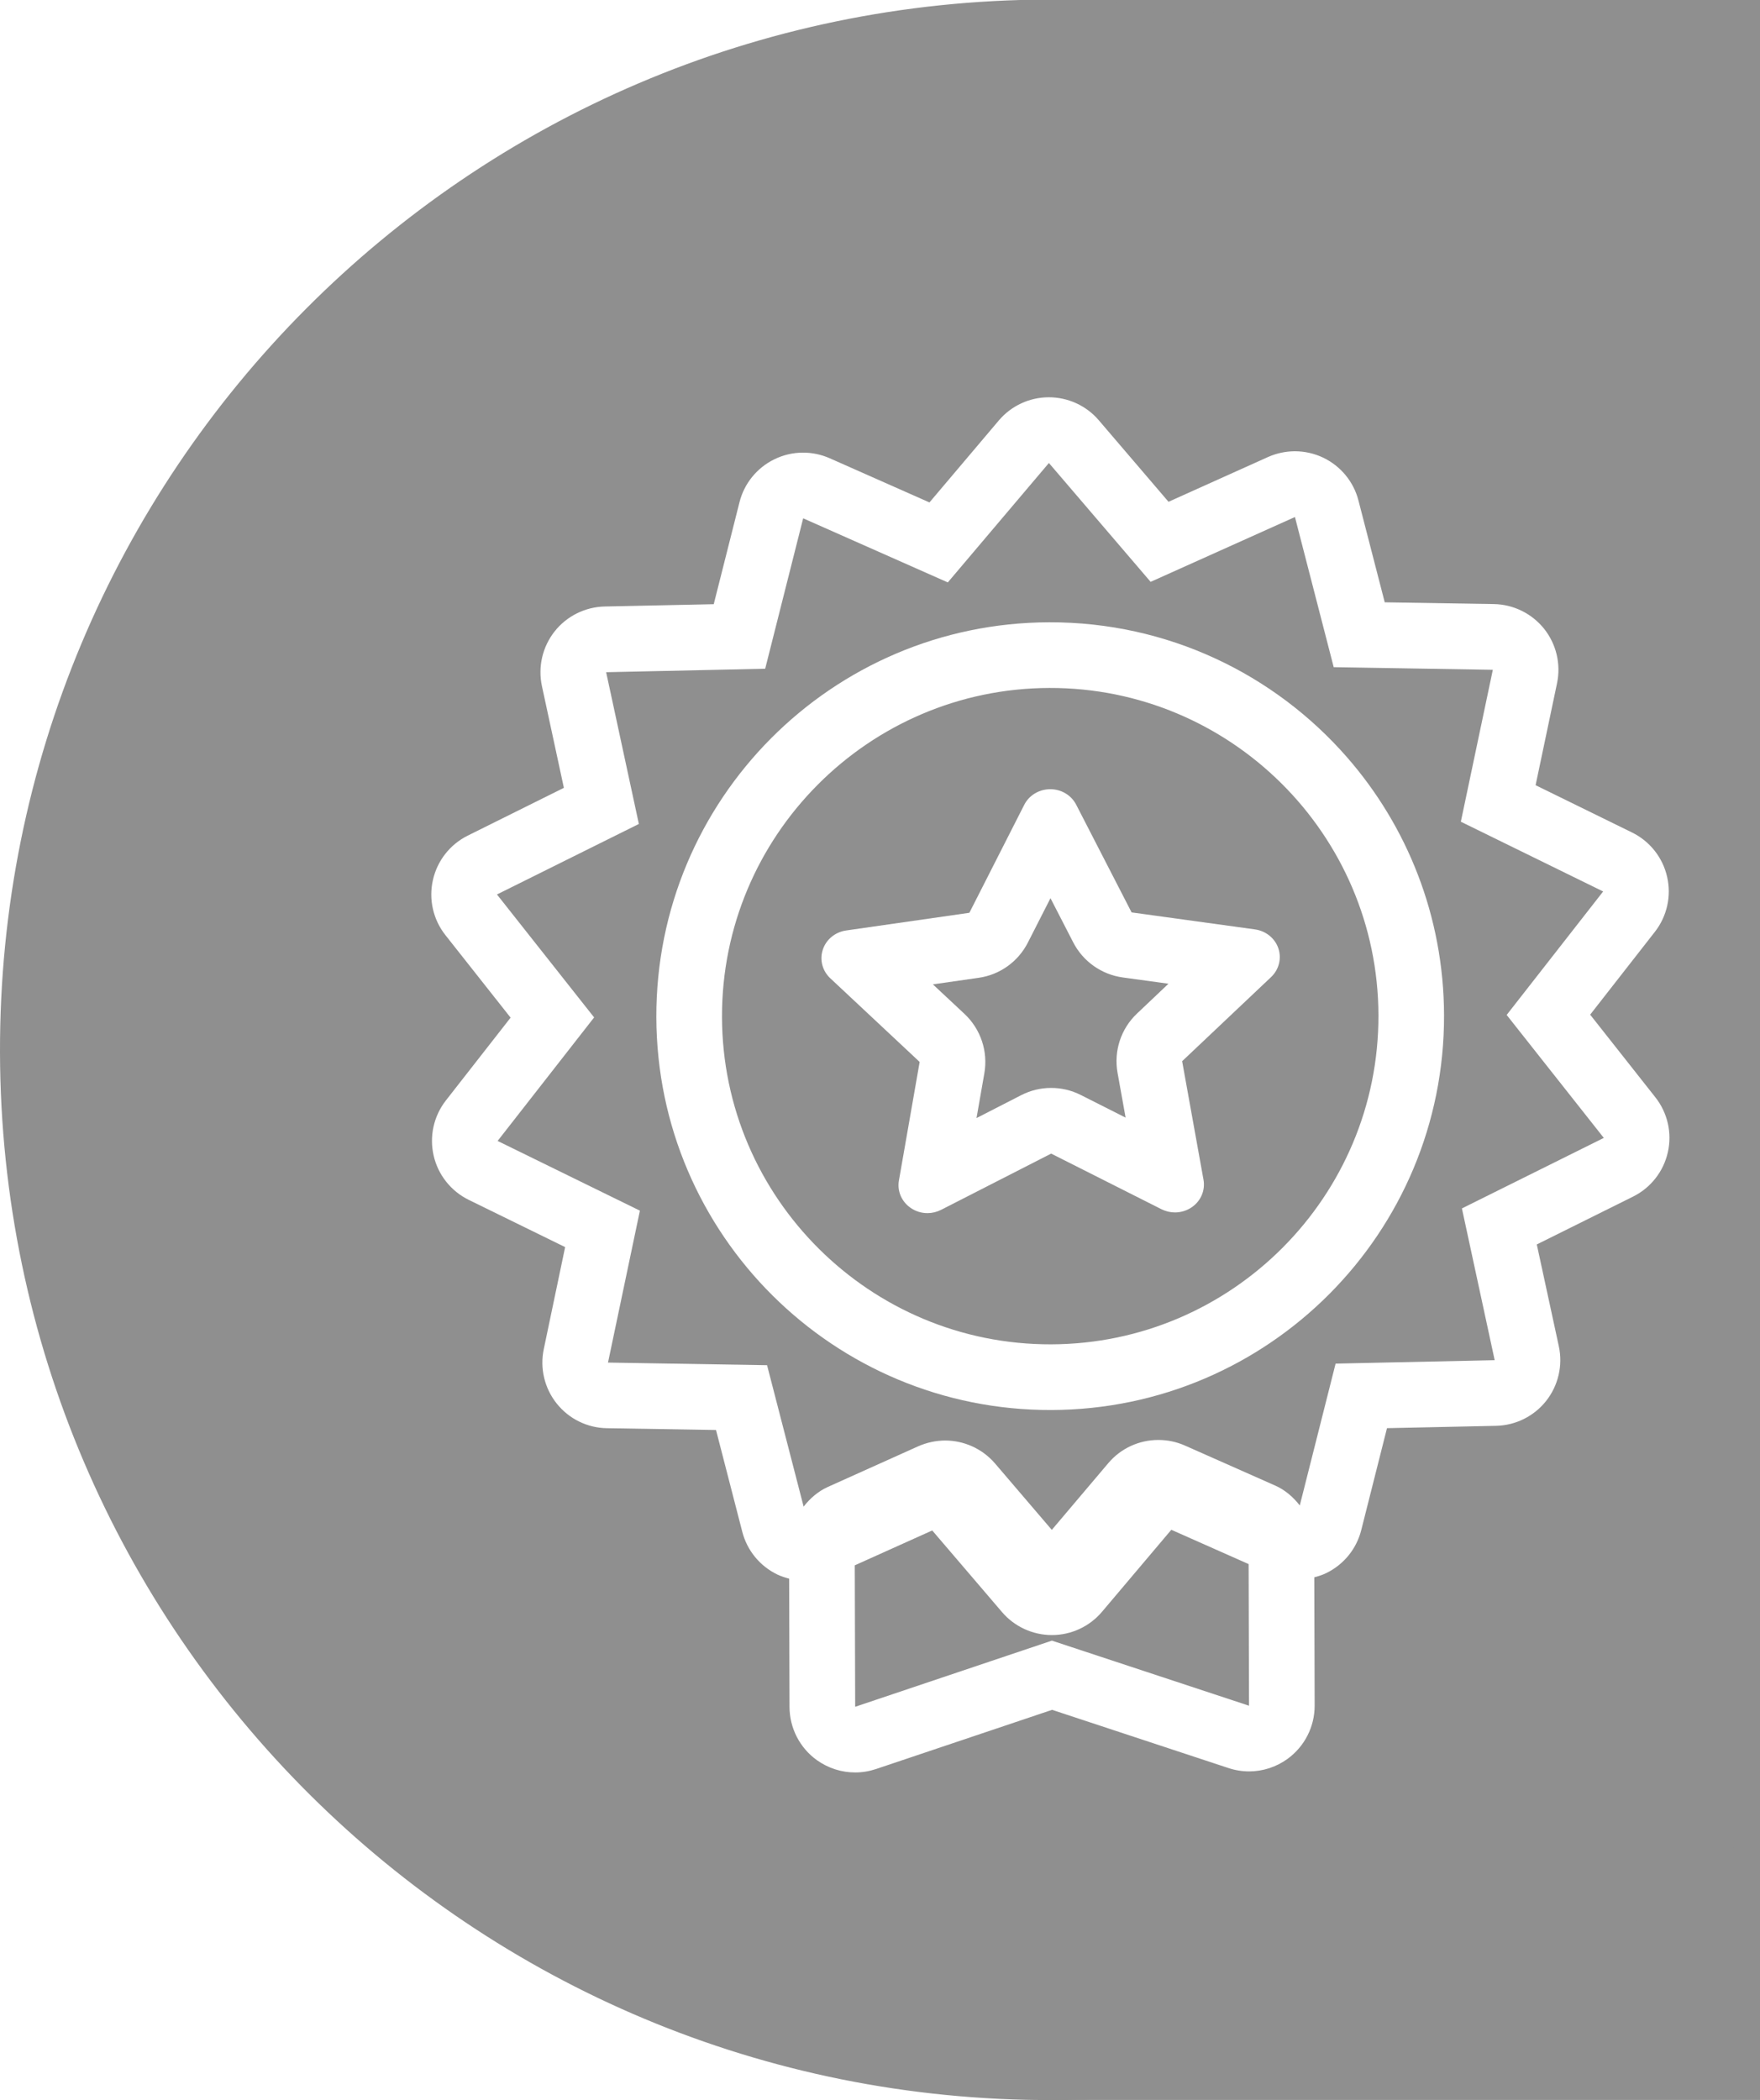
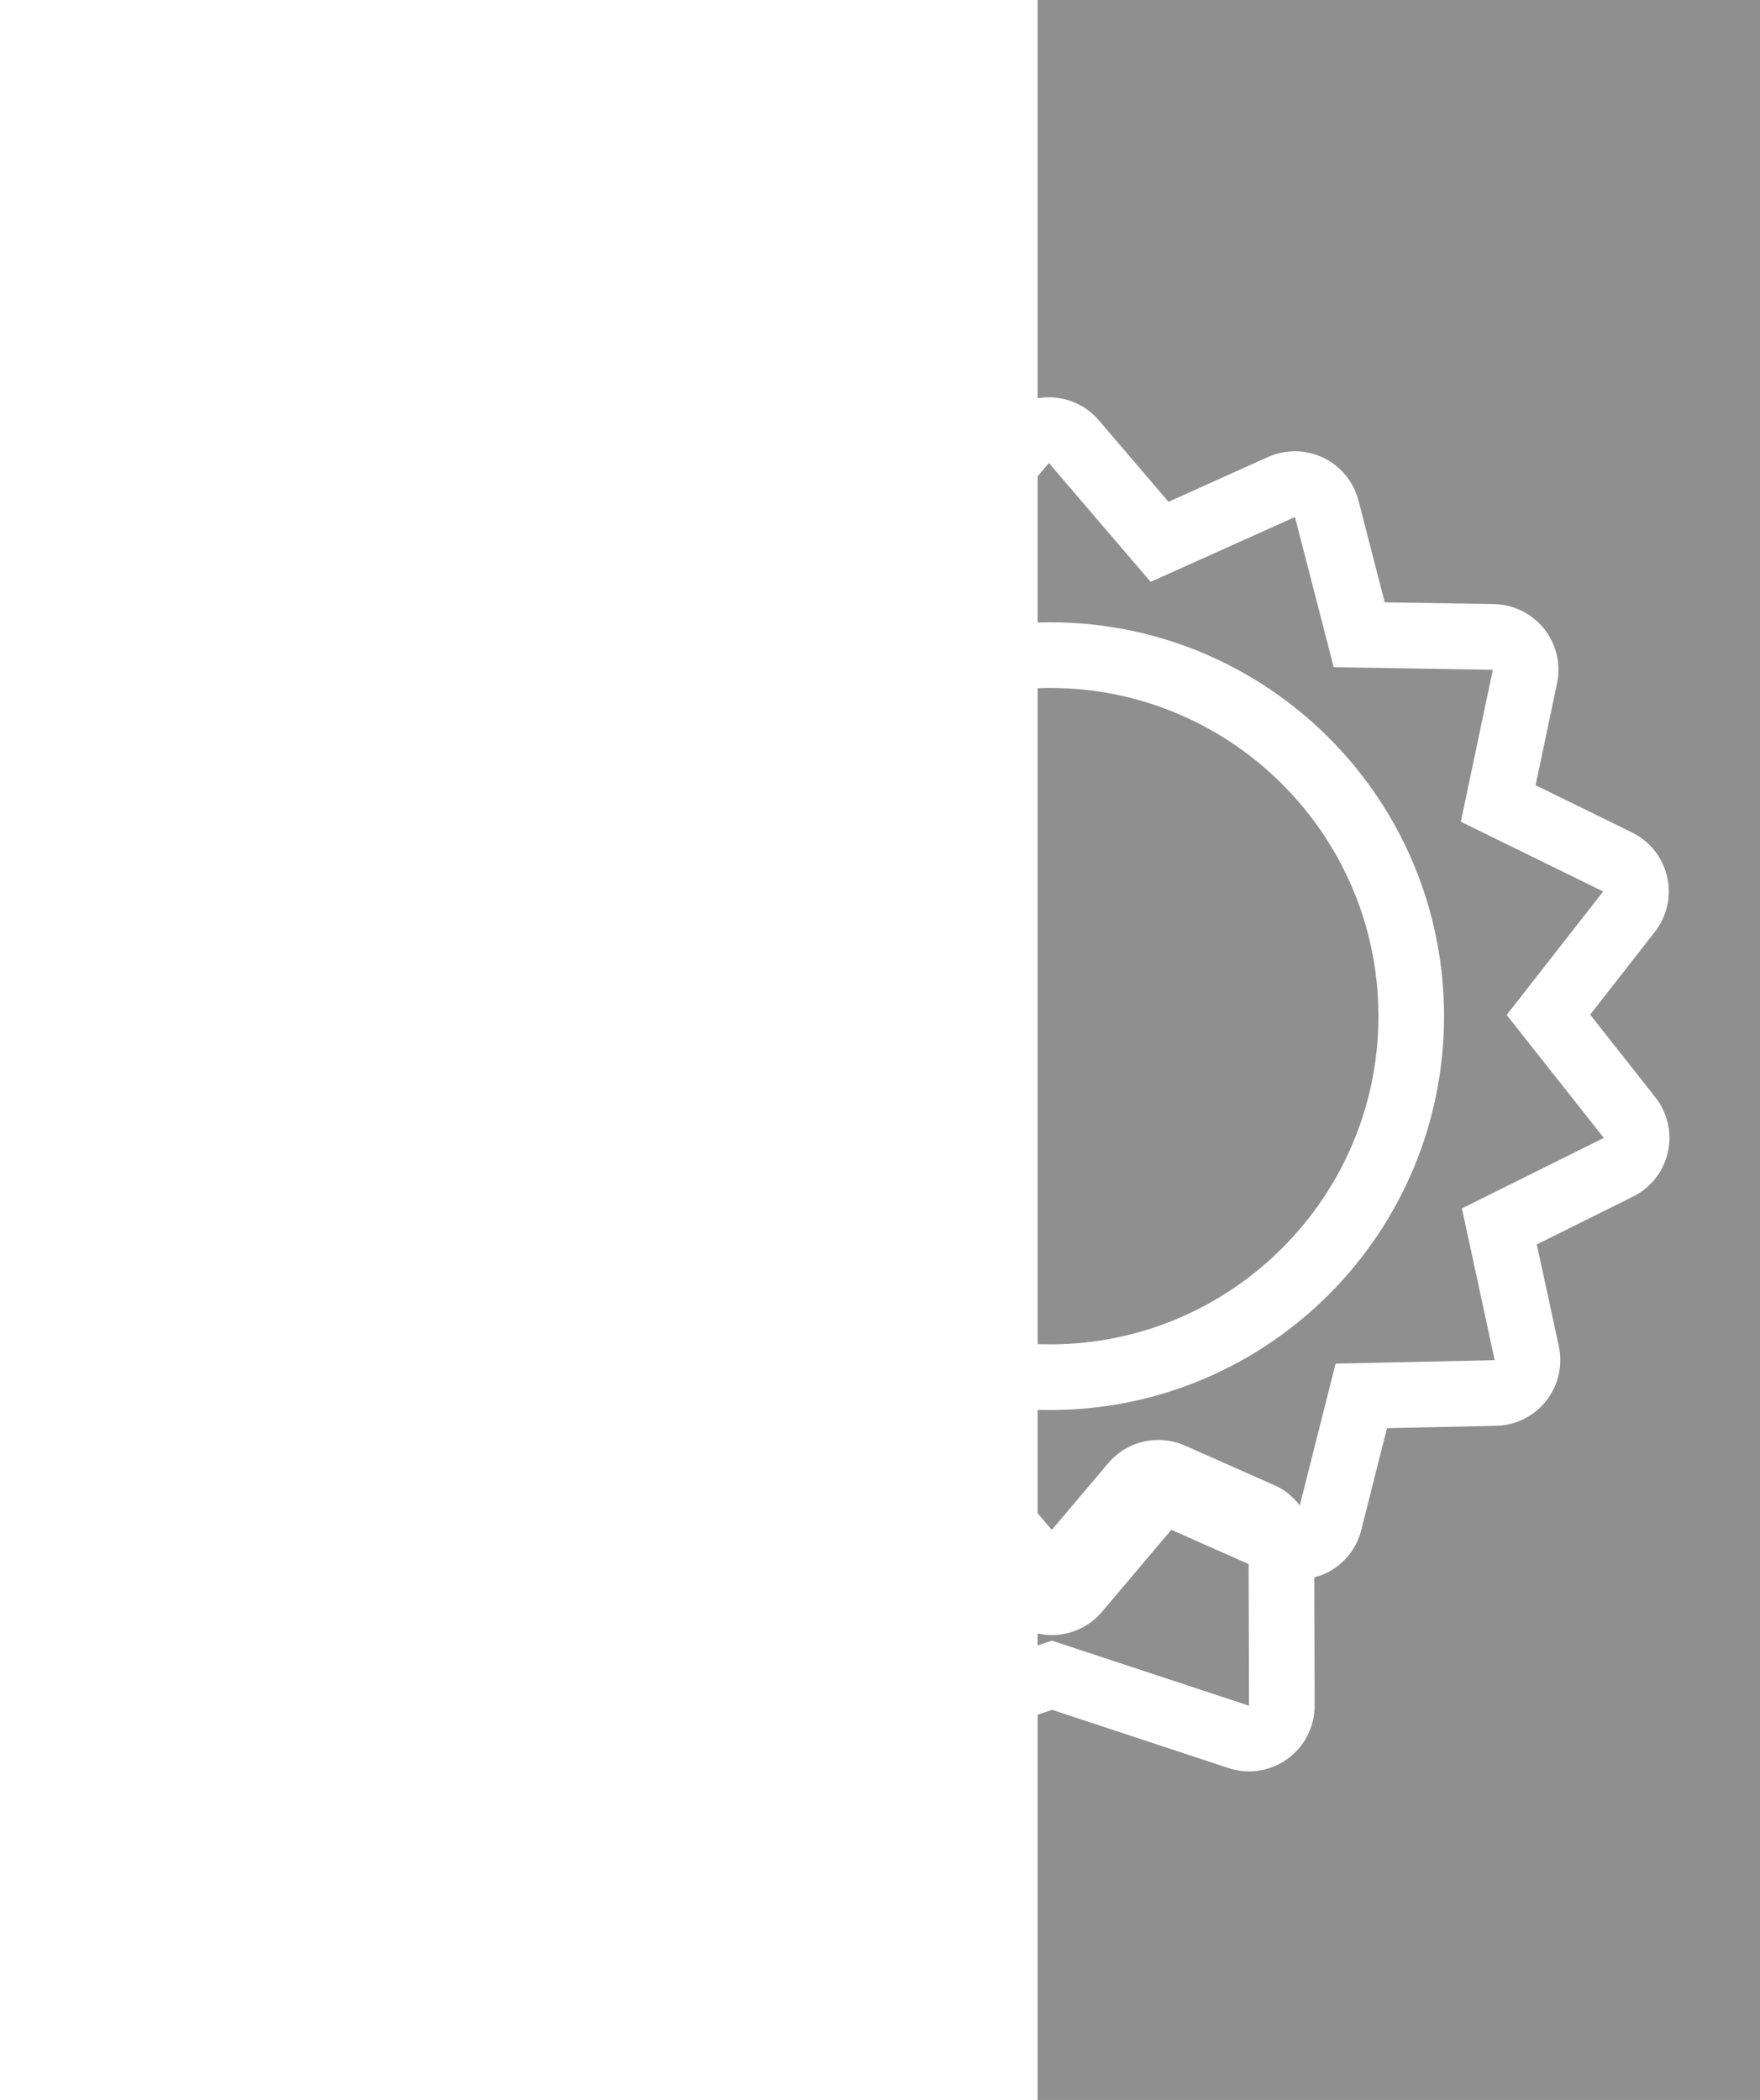
<svg xmlns="http://www.w3.org/2000/svg" version="1.1" id="Слой_1" x="0px" y="0px" width="88px" height="105px" viewBox="0 0 88 105" enable-background="new 0 0 88 105" xml:space="preserve">
-   <rect y="-0.045" fill="#FFFFFF" width="88" height="105.09" />
  <rect x="51.882" y="-0.045" fill="#8F8F8F" width="816.005" height="105.09" />
-   <path fill="#8F8F8F" d="M105.03,52.35c0.078,29.006-23.371,52.578-52.373,52.656S0.079,81.639,0,52.635  C-0.078,23.631,23.37,0.057,52.372-0.021S104.95,23.348,105.03,52.35z" />
  <g>
    <path fill="#FFFFFF" d="M79.508,50.734l3.235-4.141c0.609-0.779,0.835-1.793,0.612-2.754c-0.22-0.967-0.866-1.779-1.755-2.215   l-4.82-2.363l1.072-5.098c0.201-0.959-0.036-1.957-0.646-2.723c-0.611-0.764-1.533-1.219-2.512-1.236l-5.457-0.088l-1.314-5.09   c-0.24-0.938-0.885-1.719-1.755-2.139c-0.452-0.217-0.942-0.324-1.431-0.324c-0.457,0.004-0.912,0.098-1.338,0.289l-4.973,2.238   l-3.487-4.078c-0.626-0.732-1.542-1.15-2.504-1.148s-1.875,0.426-2.497,1.162l-3.465,4.096l-4.986-2.209   c-0.426-0.188-0.885-0.283-1.338-0.281c-0.489,0-0.979,0.111-1.43,0.332c-0.869,0.422-1.509,1.209-1.744,2.146l-1.288,5.1   l-5.453,0.115c-0.979,0.023-1.898,0.48-2.505,1.248c-0.606,0.77-0.838,1.77-0.633,2.729l1.098,5.09l-4.81,2.391   c-0.884,0.441-1.525,1.256-1.739,2.223c-0.218,0.963,0.014,1.977,0.627,2.752l3.258,4.125l-3.236,4.141   c-0.609,0.781-0.834,1.793-0.611,2.758c0.219,0.961,0.865,1.775,1.752,2.211l4.822,2.363l-1.068,5.1   c-0.201,0.959,0.035,1.957,0.646,2.721c0.609,0.766,1.532,1.221,2.512,1.234l5.454,0.09l1.313,5.088   c0.241,0.939,0.885,1.721,1.756,2.139c0.189,0.09,0.389,0.152,0.588,0.207l0.018,6.414c0.004,1.057,0.513,2.047,1.369,2.66   c0.569,0.406,1.243,0.617,1.922,0.615c0.35,0,0.697-0.059,1.038-0.172l8.8-2.959l8.816,2.91c0.34,0.113,0.689,0.168,1.039,0.168   c0.68-0.002,1.351-0.215,1.916-0.625c0.855-0.621,1.359-1.611,1.357-2.666l-0.018-6.414c0.205-0.053,0.406-0.117,0.604-0.213   c0.869-0.424,1.508-1.209,1.744-2.148l1.287-5.096l5.455-0.117c0.979-0.021,1.897-0.479,2.505-1.248   c0.606-0.77,0.838-1.77,0.632-2.729l-1.102-5.092l4.811-2.391c0.885-0.438,1.527-1.256,1.742-2.221   c0.217-0.965-0.014-1.975-0.628-2.75L79.508,50.734z M52.595,82.033l-9.836,3.307l-0.02-7.072l3.873-1.744l3.488,4.08   c0.625,0.732,1.54,1.152,2.503,1.15c0.964-0.002,1.876-0.428,2.498-1.164l3.465-4.1l3.865,1.715l0.02,7.082L52.595,82.033z    M73.096,60.422l1.638,7.588l-7.954,0.172l-1.791,7.092c-0.325-0.416-0.728-0.773-1.229-0.994l-4.515-2.002   c-0.429-0.189-0.884-0.281-1.336-0.279c-0.941,0.002-1.862,0.408-2.497,1.162l-2.822,3.334l-2.838-3.32   c-0.642-0.748-1.564-1.15-2.504-1.148c-0.451,0.004-0.906,0.098-1.339,0.289l-4.519,2.033c-0.492,0.223-0.889,0.574-1.209,0.982   l-1.828-7.07l-7.953-0.131l1.595-7.596l-7.114-3.486l4.825-6.176l-4.858-6.148l7.095-3.525l-1.636-7.588l7.952-0.174l1.899-7.521   l7.232,3.205l5.055-5.971l5.086,5.943l7.216-3.242l1.938,7.508l7.956,0.131l-1.599,7.596l7.115,3.488l-4.824,6.174l4.857,6.148   L73.096,60.422z" />
    <path fill="#FFFFFF" d="M52.457,31.115c-10.874,0.029-19.669,8.873-19.64,19.748c0.03,10.875,8.871,19.668,19.746,19.639   c10.876-0.029,19.67-8.871,19.639-19.746c-0.014-4.941-1.846-9.457-4.861-12.904C63.72,33.711,58.391,31.1,52.457,31.115z    M36.1,50.855c-0.024-9.053,7.318-16.432,16.367-16.457c9.048-0.025,16.431,7.316,16.455,16.365   c0.024,9.051-7.317,16.43-16.367,16.455C43.507,67.244,36.124,59.902,36.1,50.855z" />
-     <path fill="#FFFFFF" d="M58.079,60.465c0.212,0.105,0.445,0.158,0.672,0.158c0.302-0.002,0.6-0.092,0.854-0.271   c0.444-0.313,0.665-0.844,0.57-1.365l-1.068-5.926l4.45-4.209c0.392-0.373,0.532-0.93,0.361-1.434   c-0.171-0.506-0.628-0.873-1.172-0.947l-6.166-0.85l-2.771-5.387c-0.246-0.477-0.75-0.777-1.301-0.773   c-0.551,0.002-1.055,0.303-1.297,0.783l-2.742,5.396l-6.164,0.885c-0.544,0.078-0.994,0.447-1.163,0.953s-0.026,1.061,0.368,1.432   l4.473,4.188l-1.037,5.93c-0.093,0.521,0.133,1.053,0.581,1.363c0.251,0.178,0.552,0.268,0.852,0.266   c0.229,0,0.46-0.055,0.673-0.162l5.506-2.814L58.079,60.465z M48.826,55.904l0.392-2.242c0.189-1.092-0.182-2.203-0.99-2.963   l-1.584-1.48l2.289-0.328c1.061-0.15,1.977-0.809,2.462-1.764l1.129-2.217l1.138,2.211c0.49,0.951,1.414,1.605,2.473,1.752   l2.289,0.314l-1.572,1.49c-0.805,0.76-1.17,1.873-0.974,2.965l0.403,2.24l-2.244-1.133c-0.469-0.236-0.977-0.355-1.487-0.352   c-0.51,0-1.019,0.121-1.484,0.359L48.826,55.904z" />
  </g>
</svg>